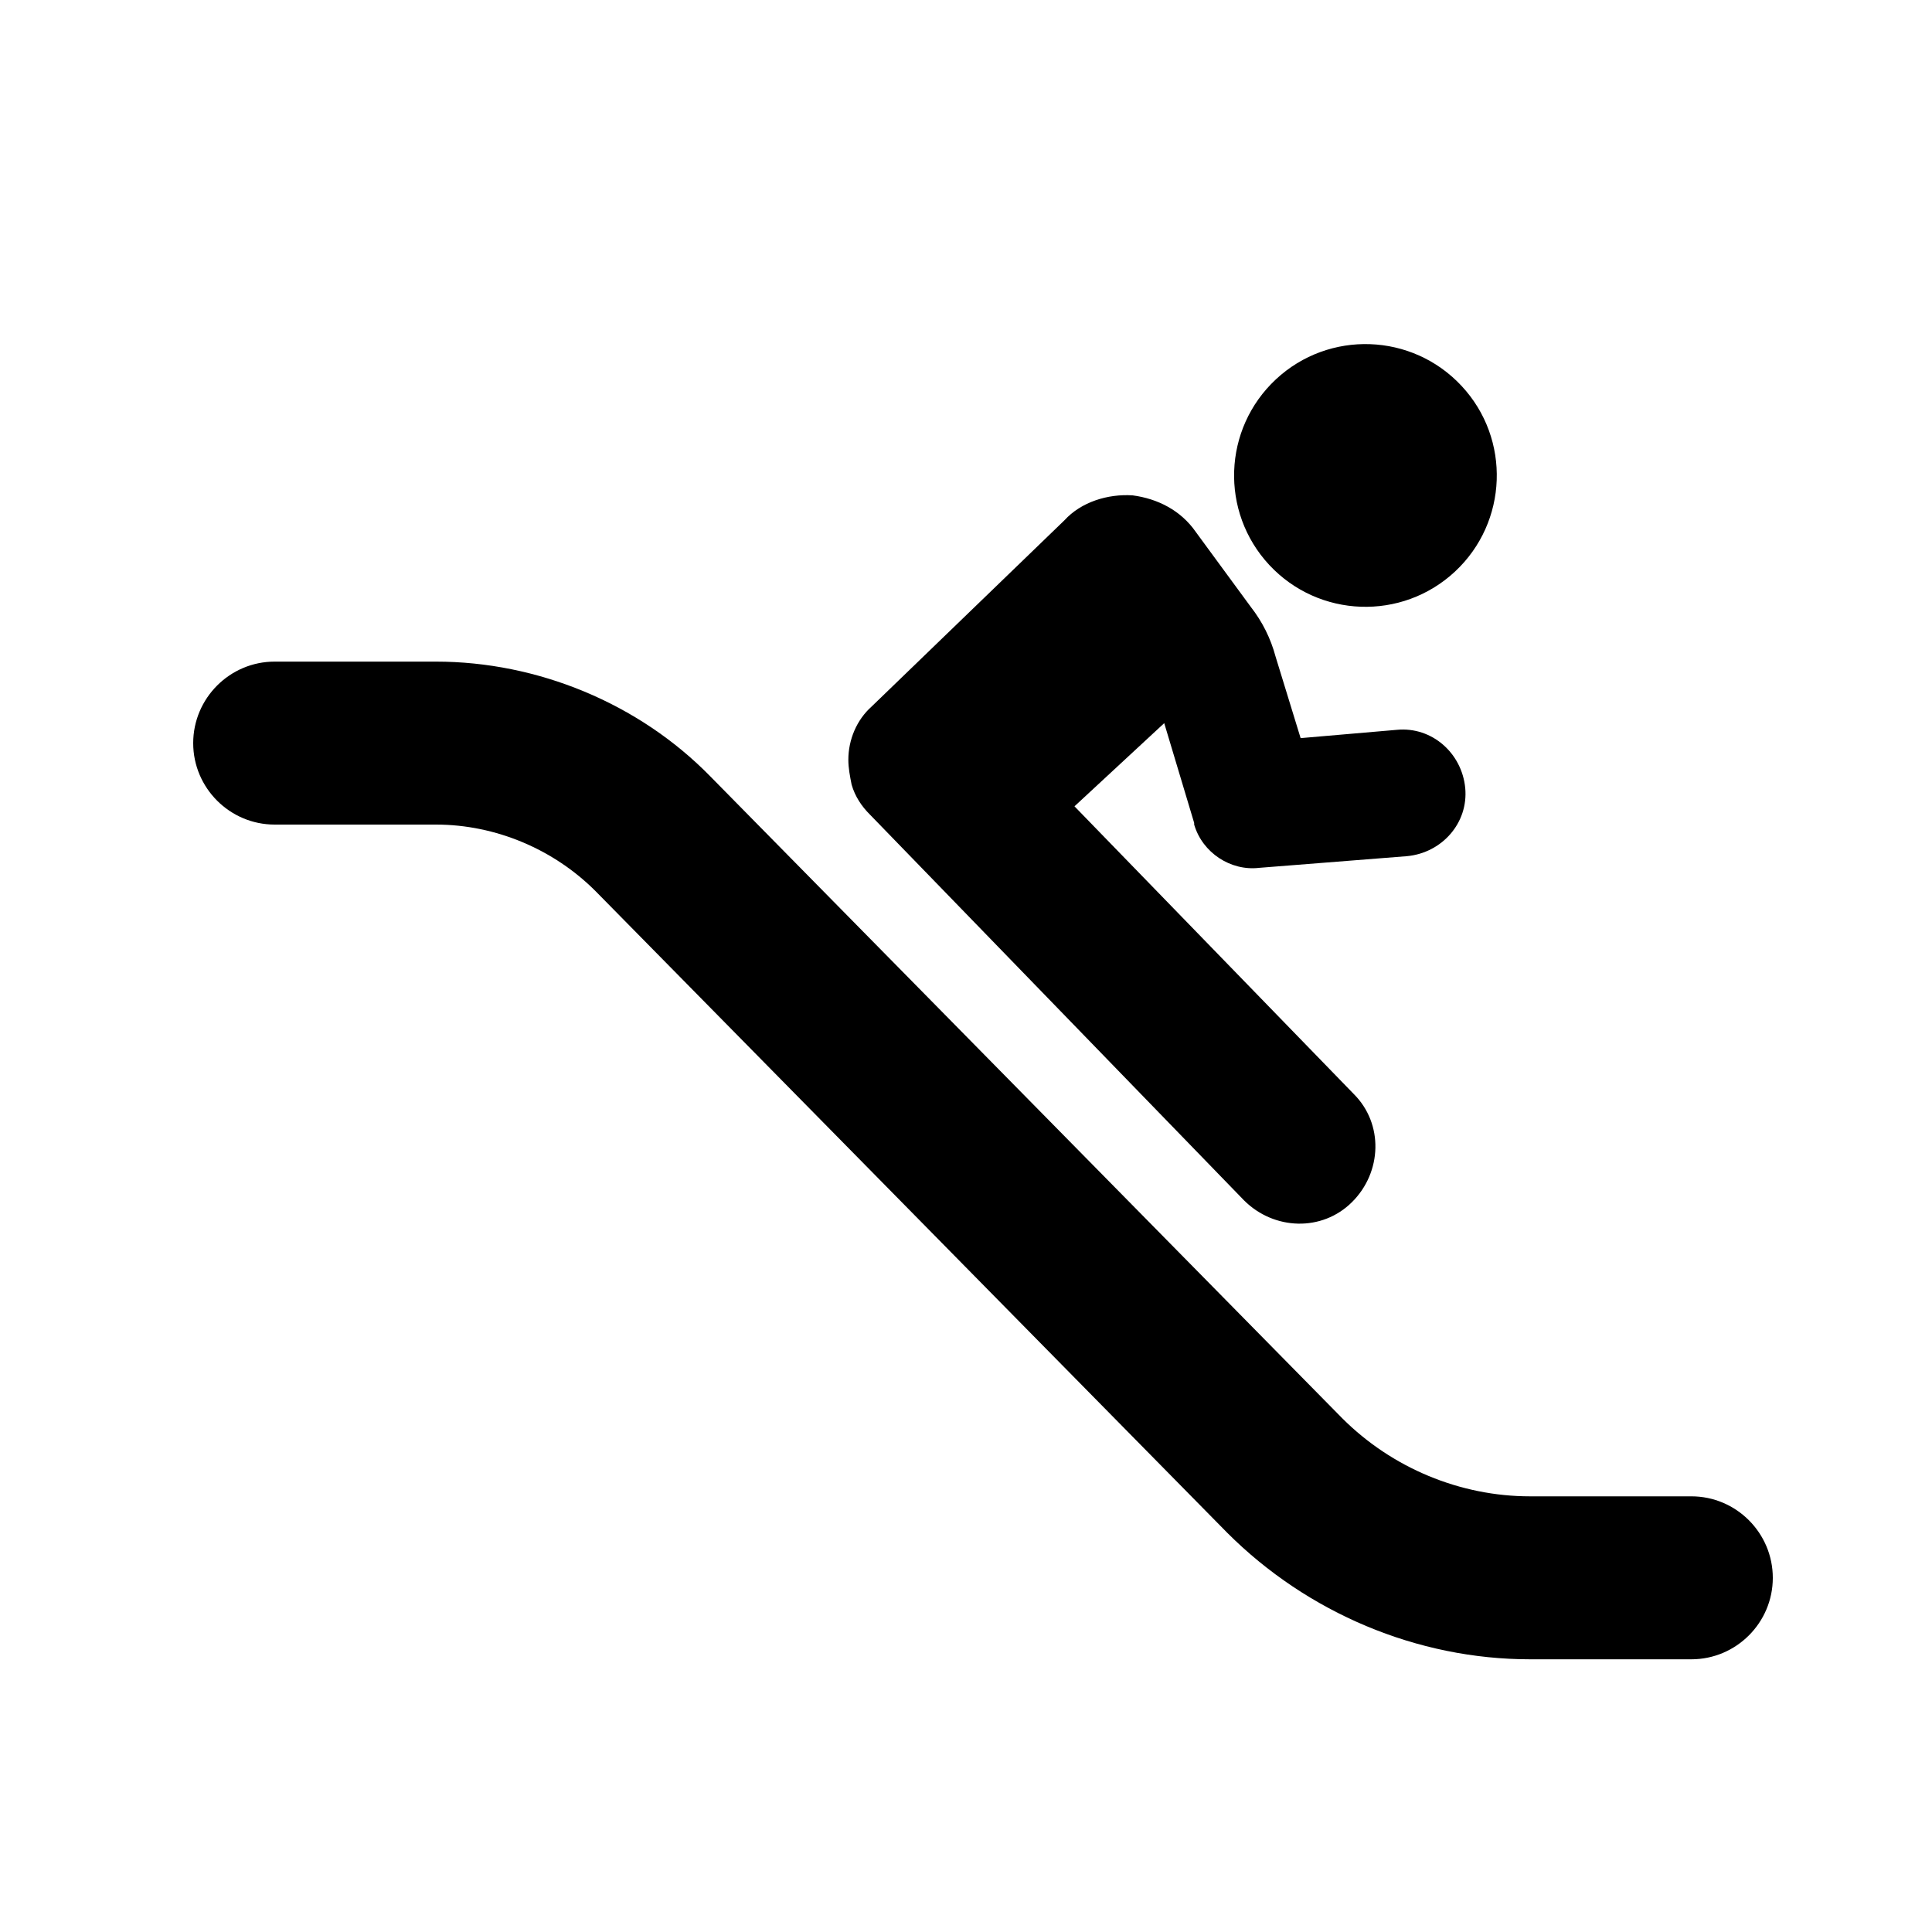
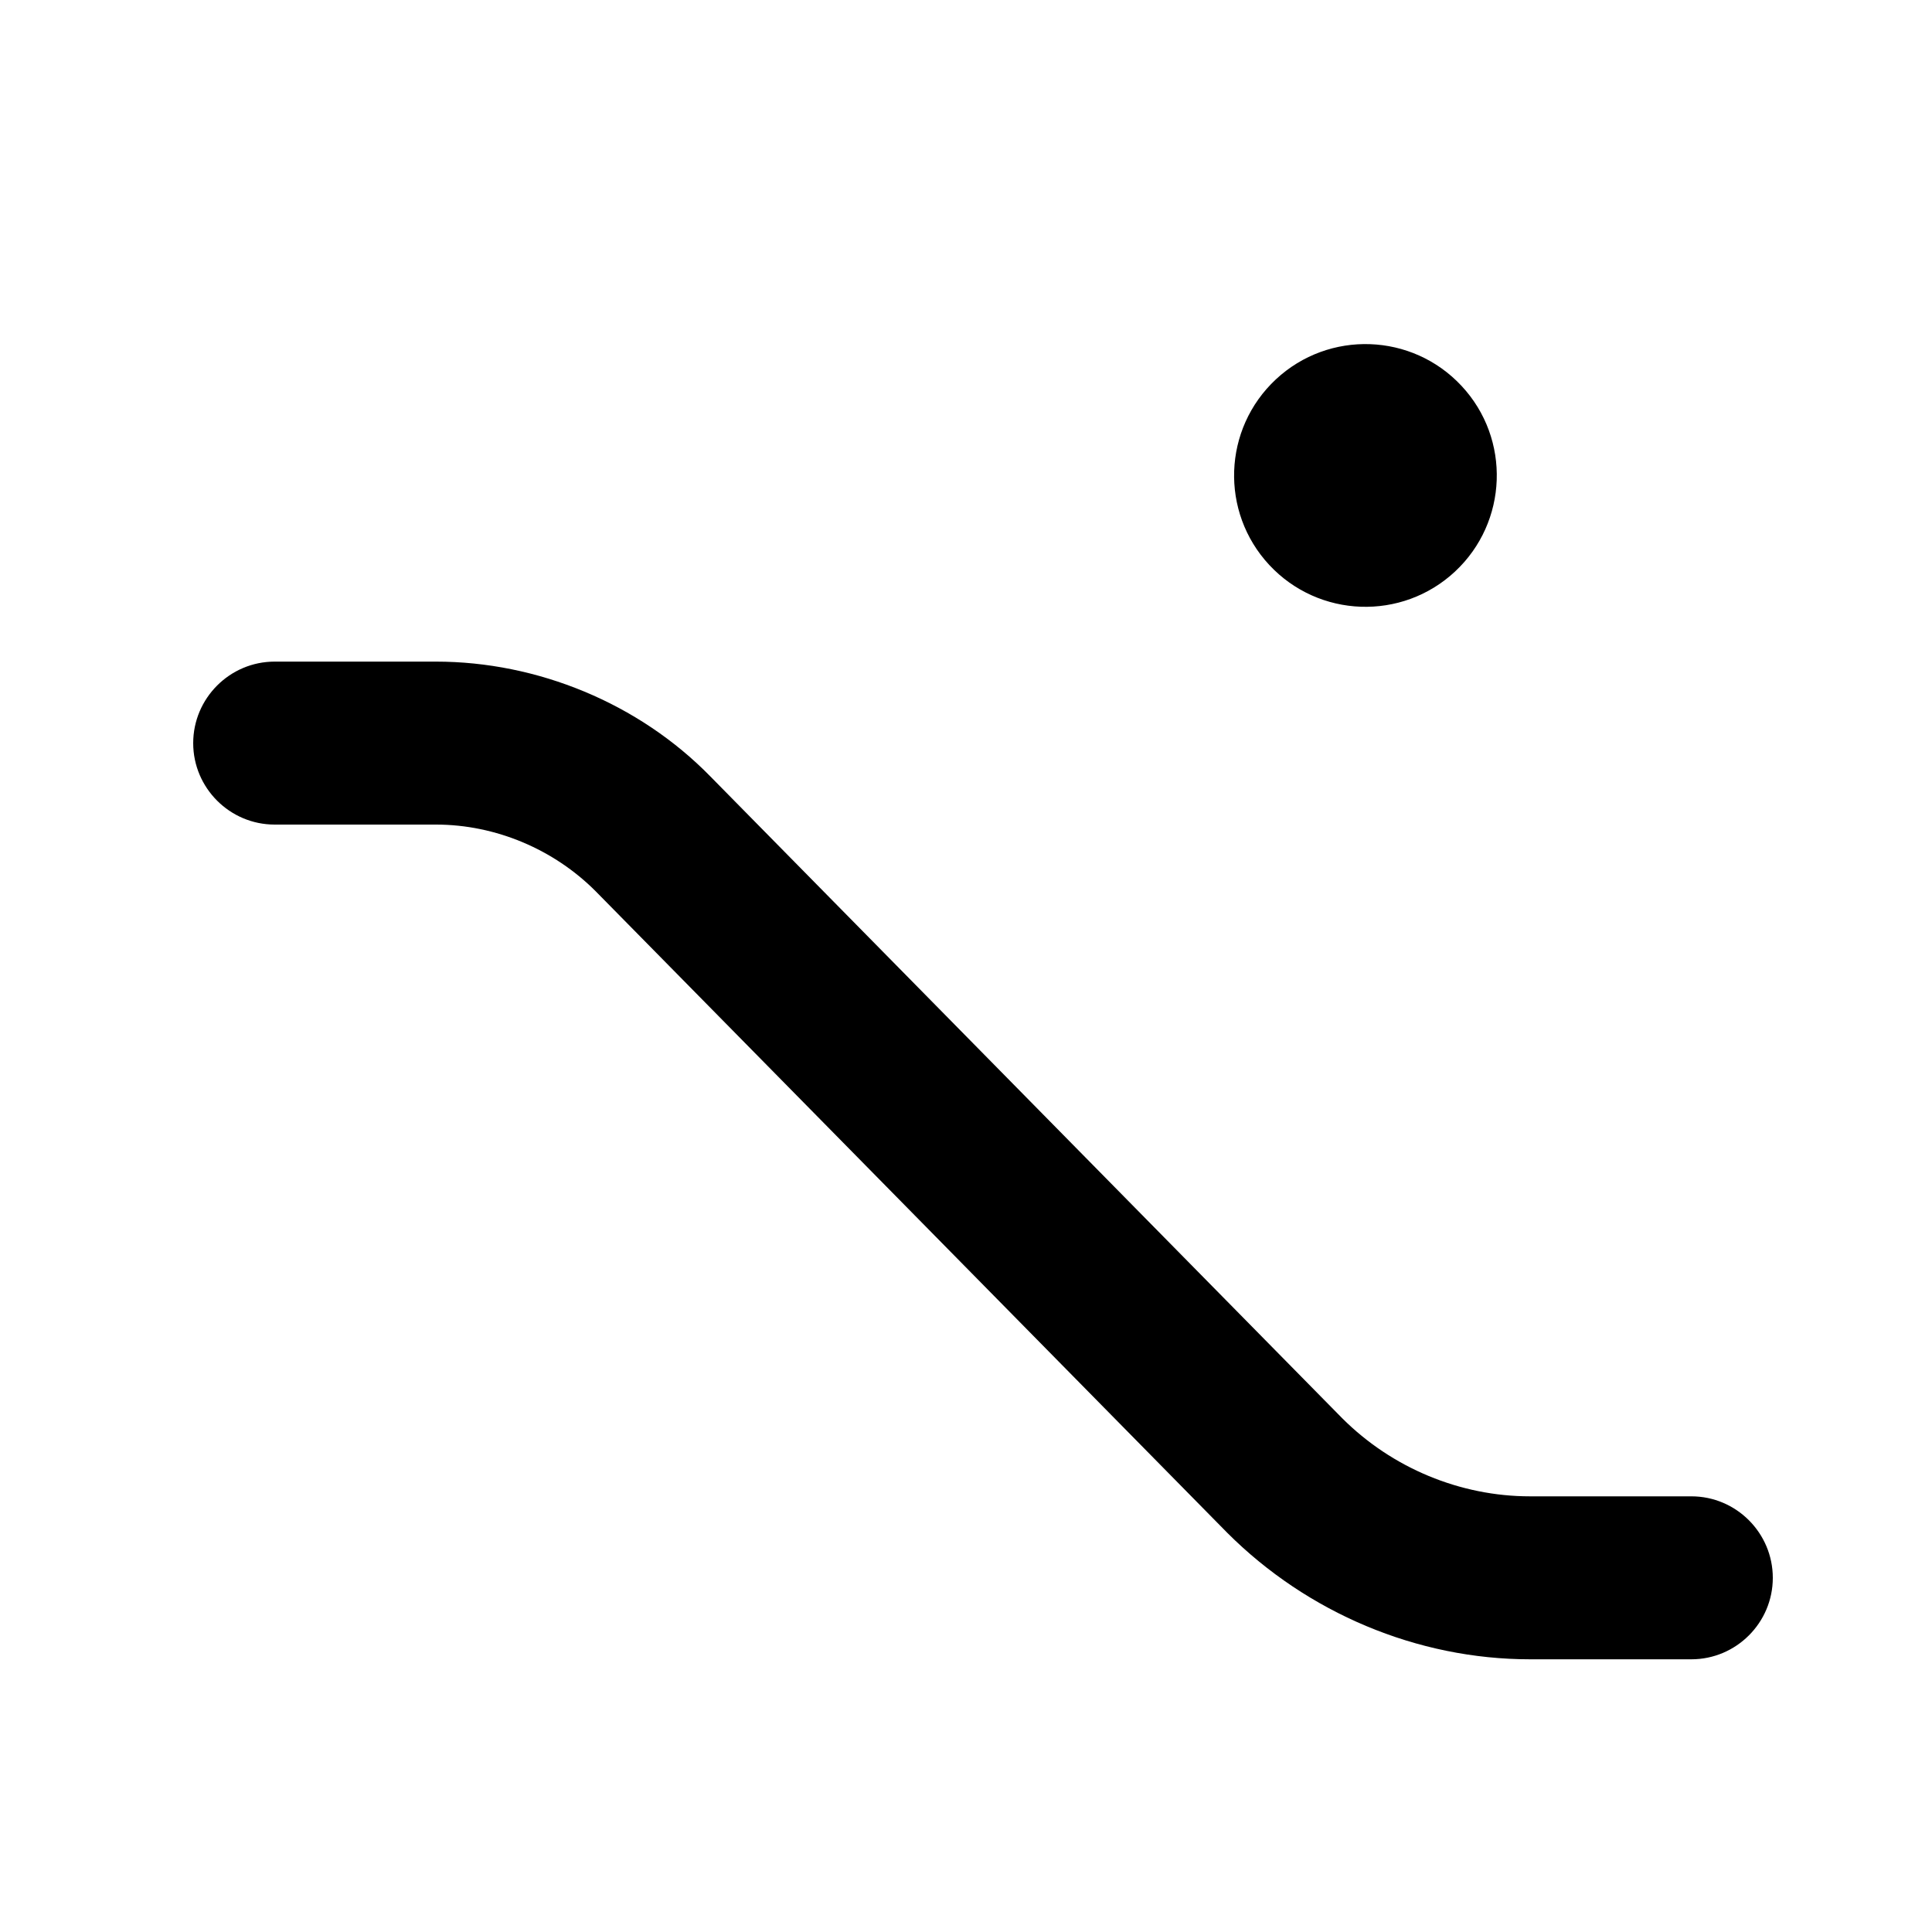
<svg xmlns="http://www.w3.org/2000/svg" width="20" height="20" viewBox="0 0 20 20" fill="none">
-   <path d="M9.006 8.433L12.878 12.426C13.188 12.736 13.687 12.753 13.997 12.443C14.307 12.134 14.324 11.634 14.014 11.325L11.123 8.347L12.052 7.486L12.362 8.519V8.536C12.448 8.829 12.741 9.018 13.033 8.984L14.565 8.863C14.927 8.829 15.202 8.519 15.168 8.157C15.133 7.796 14.823 7.521 14.462 7.555L13.464 7.641L13.205 6.798C13.154 6.608 13.068 6.436 12.947 6.281L12.379 5.507C12.224 5.283 11.983 5.162 11.725 5.128C11.467 5.111 11.191 5.197 11.019 5.386L9.023 7.314C8.868 7.452 8.782 7.658 8.782 7.865C8.782 7.951 8.799 8.037 8.816 8.123C8.851 8.244 8.919 8.347 9.006 8.433Z" fill="black" />
  <path d="M15.062 5.917C15.611 5.405 15.642 4.544 15.13 3.995C14.618 3.445 13.757 3.415 13.208 3.927C12.659 4.439 12.628 5.299 13.14 5.849C13.652 6.398 14.512 6.429 15.062 5.917Z" fill="black" />
  <path d="M17.509 15.49H15.839C15.116 15.49 14.41 15.197 13.894 14.681L7.353 8.037C6.613 7.28 5.563 6.849 4.513 6.849H2.843C2.379 6.849 2 7.228 2 7.693C2 8.157 2.379 8.536 2.843 8.536H4.513C5.133 8.536 5.735 8.794 6.165 9.225L12.706 15.869C13.533 16.695 14.668 17.177 15.839 17.177H17.509C17.973 17.177 18.352 16.798 18.352 16.334C18.352 15.869 17.973 15.49 17.509 15.49Z" fill="black" />
</svg>